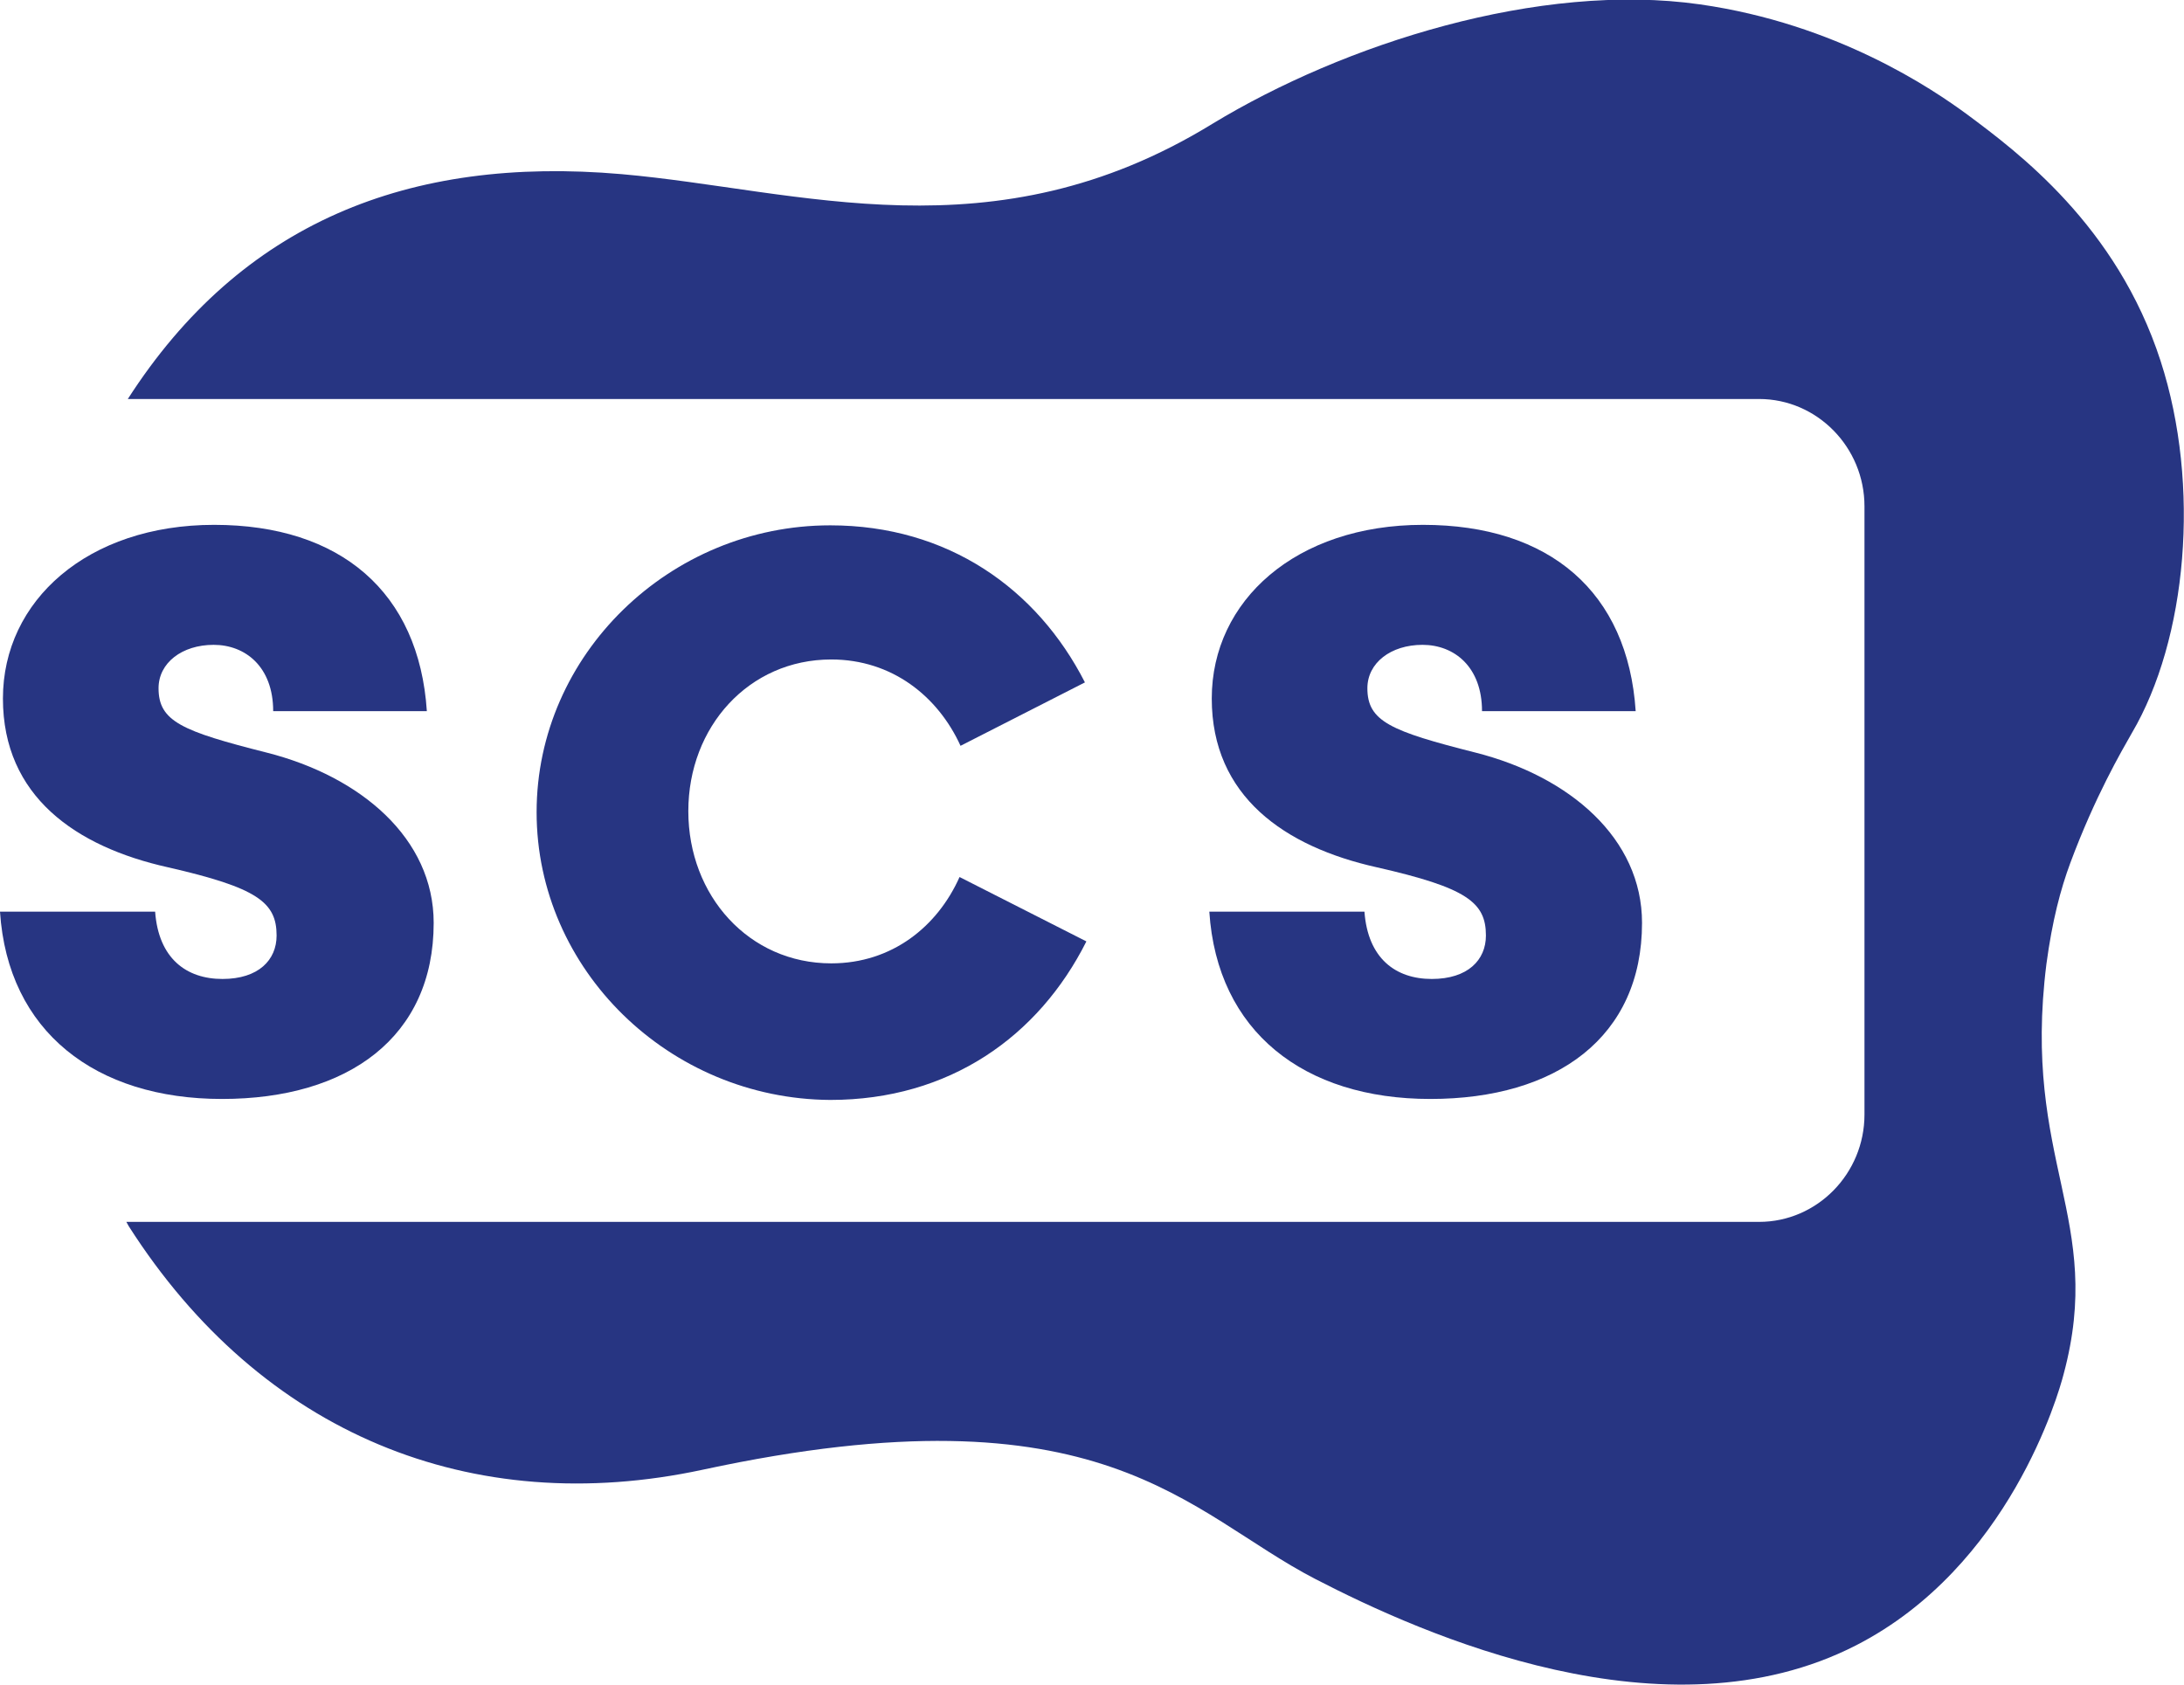
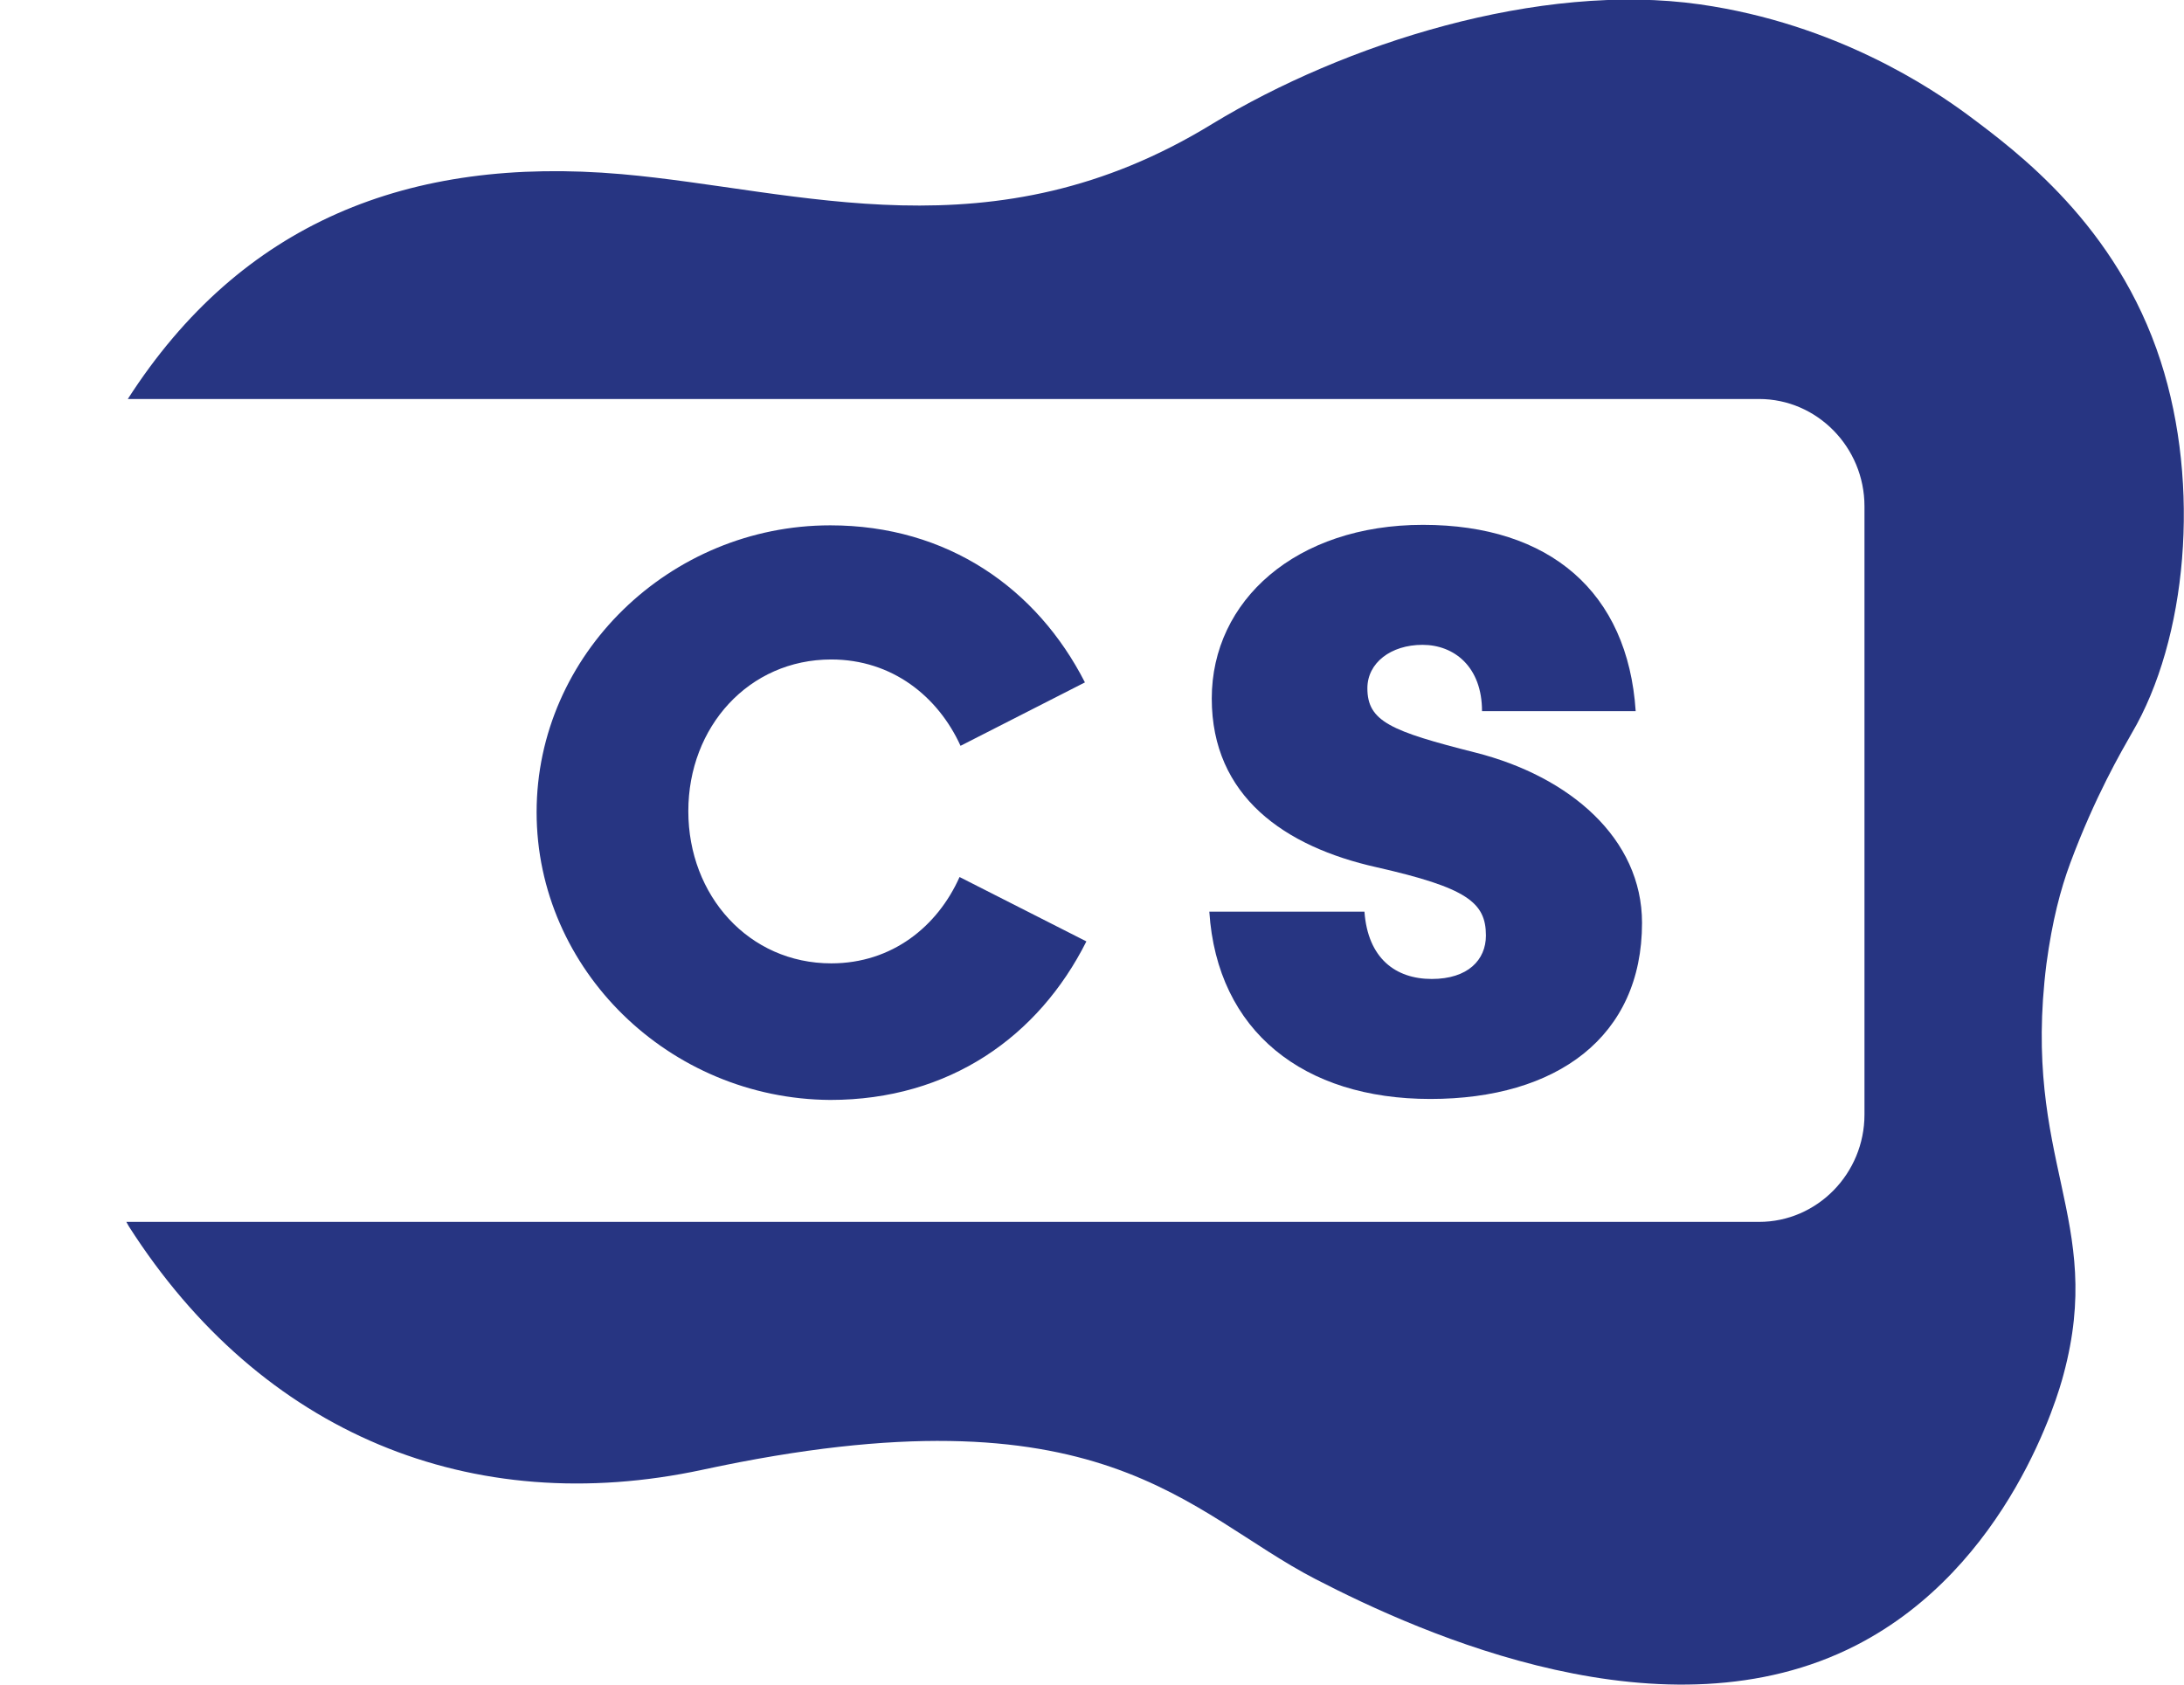
<svg xmlns="http://www.w3.org/2000/svg" version="1.1" id="Ebene_2_00000137852220735240991250000006010796927419448727_" x="0px" y="0px" viewBox="0 0 447.7 345.4" style="enable-background:new 0 0 447.7 345.4;" xml:space="preserve">
  <style type="text/css">
	.st0{fill:#273582;}
</style>
  <g id="Ebene_1-2">
    <g>
      <g>
-         <path class="st0" d="M0,186.9h31.8c0.7,9.6,6.4,13.8,13.8,13.8s11.1-3.9,11.1-8.9c0-6.8-3.9-9.8-22.3-14     c-18.8-4.2-33.8-14.5-33.8-34.6s17.4-35.6,43.3-35.6s42,13.8,43.6,38.2H56c0-9.1-5.7-13.6-12.2-13.6s-11.3,3.7-11.3,8.9     c0,6.8,4.8,8.8,22.2,13.2c19.3,4.9,34.2,17.6,34.2,34.9c0,23.4-17.5,36.1-43.4,36.1S1.6,211.5,0,186.9z" />
        <path class="st0" d="M110,166.5c0-32.3,27.3-58.8,60.2-58.8c24.1,0,42.4,13,52.2,32.2l-25.5,13c-4.6-10.1-14-17.7-26.5-17.7     c-16.9,0-29.3,13.8-29.3,31.1s12.4,31.2,29.3,31.2c12.5,0,21.8-7.6,26.3-17.7l26,13.2c-9.8,19.5-28.1,32.5-52.5,32.5     C137.2,225.3,110,198.8,110,166.5L110,166.5z" />
        <path class="st0" d="M247.9,186.9h31.8c0.7,9.6,6.4,13.8,13.8,13.8s11.1-3.9,11.1-8.9c0-6.8-3.9-9.8-22.4-14     c-18.8-4.2-33.8-14.5-33.8-34.6s17.3-35.6,43.3-35.6s42,13.8,43.6,38.2h-31.5c0-9.1-5.7-13.6-12.2-13.6s-11.3,3.7-11.3,8.9     c0,6.8,4.8,8.8,22.2,13.2c19.3,4.9,34.1,17.6,34.1,34.9c0,23.4-17.5,36.1-43.4,36.1S249.5,211.5,247.9,186.9L247.9,186.9z" />
      </g>
      <path class="st0" d="M424.4,176.9c5.1-13.7,10.5-22.9,12.6-26.6c11.3-19.2,14.2-50.7,5.9-76.3c-9-27.8-29.4-42.9-39.6-50.5    c-7.2-5.3-26.8-18.6-54.8-22.6c-33-4.7-73,8.1-100,24.5C203.5,53,163.9,38.9,127.4,35.7c-43.7-3.8-78,10-101.2,46.1h334.4    c11.9,0,21.6,9.9,21.6,22v124.7c0,12.1-9.7,22-21.6,22H25.9l0.5,0.9c27.2,42.6,70.3,60.1,117.7,49.9    c82.1-17.7,99.2,8.8,125.5,22.4c22.2,11.5,71.9,33.6,110.9,13.6c31.4-16.1,41.5-51.6,42.5-55.5c8.6-31.9-8.6-43.6-3.5-84.2    C420.7,188.7,422.4,182.3,424.4,176.9L424.4,176.9z" />
    </g>
  </g>
</svg>